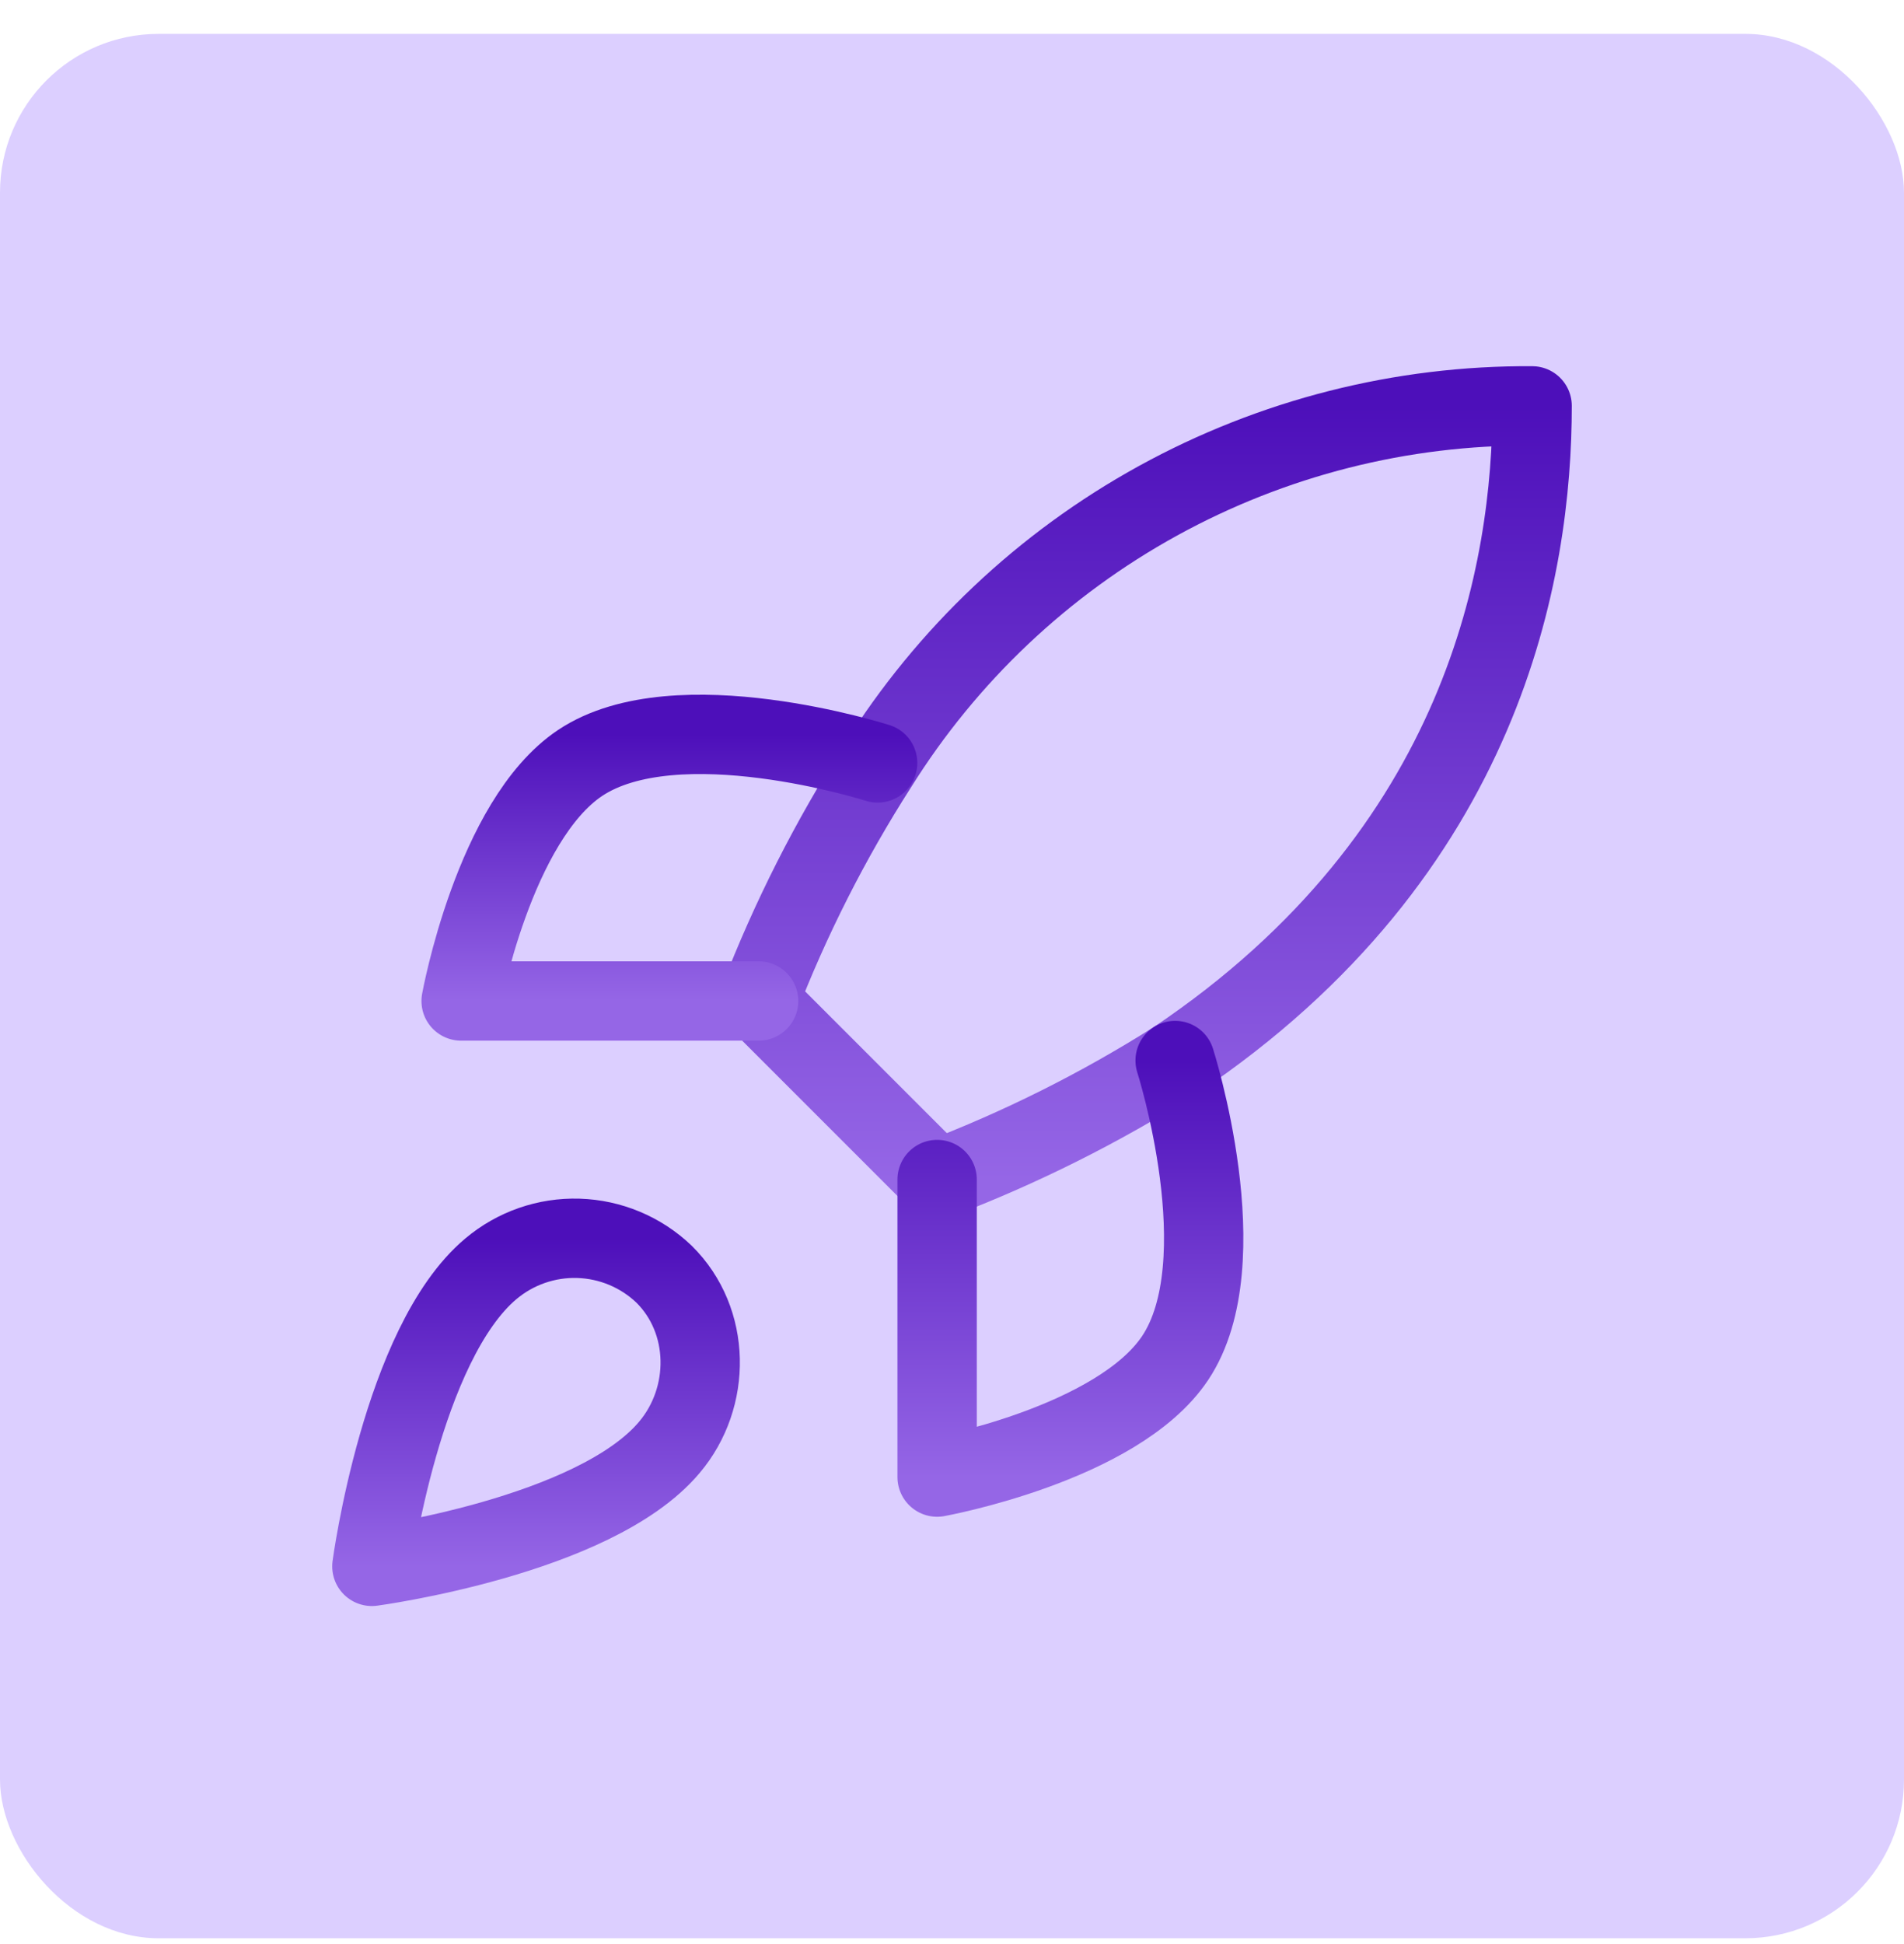
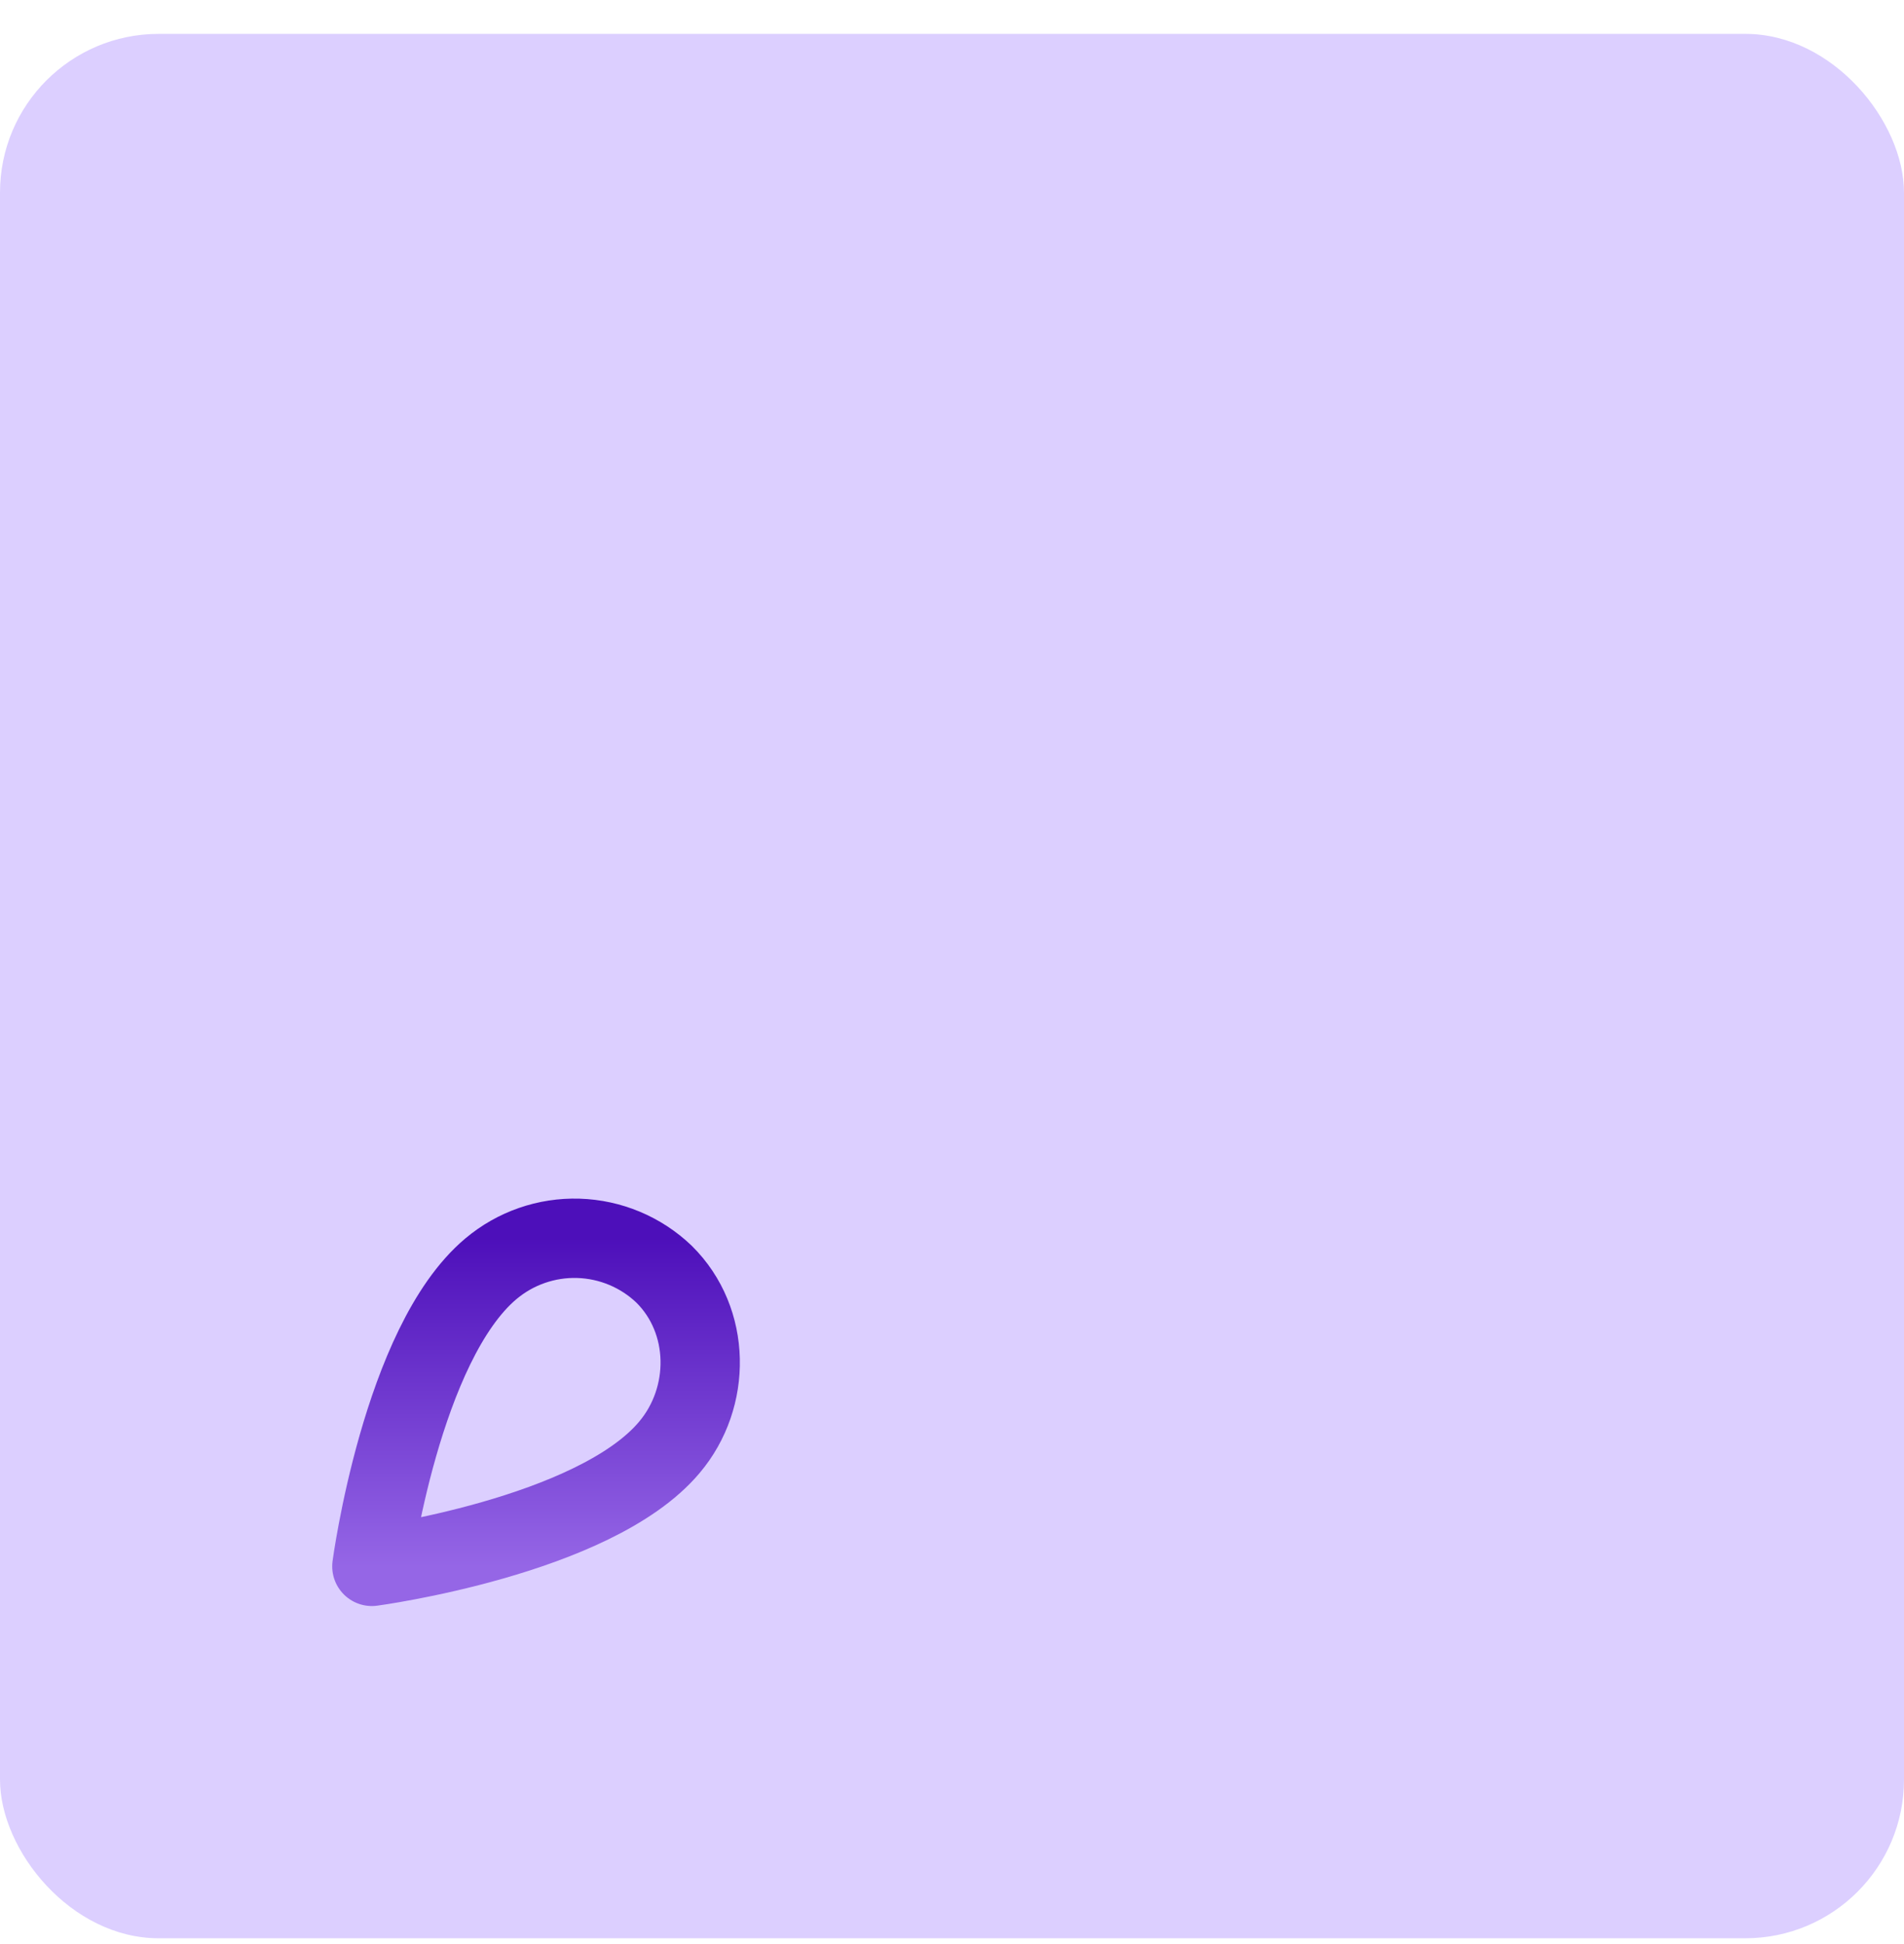
<svg xmlns="http://www.w3.org/2000/svg" width="48" height="49" viewBox="0 0 48 49" fill="none">
  <rect y="0.854" width="48" height="48" rx="4" fill="#DCCFFF" />
  <path d="M12.375 31.98C10.125 33.87 9.375 39.48 9.375 39.48C9.375 39.48 14.985 38.73 16.875 36.48C17.94 35.22 17.925 33.285 16.74 32.115C16.157 31.558 15.389 31.237 14.583 31.212C13.778 31.187 12.991 31.461 12.375 31.98Z" stroke="url(#paint0_linear_114_253)" stroke-width="2" stroke-linecap="round" stroke-linejoin="round" />
-   <path d="M23.625 29.73L19.125 25.23C19.923 23.159 20.928 21.174 22.125 19.305C23.873 16.51 26.306 14.209 29.195 12.621C32.083 11.033 35.329 10.209 38.625 10.23C38.625 14.31 37.455 21.48 29.625 26.73C27.73 27.928 25.72 28.933 23.625 29.73Z" stroke="url(#paint1_linear_114_253)" stroke-width="2" stroke-linecap="round" stroke-linejoin="round" />
-   <path d="M19.125 25.23H11.625C11.625 25.23 12.45 20.685 14.625 19.23C17.055 17.61 22.125 19.23 22.125 19.23" stroke="url(#paint2_linear_114_253)" stroke-width="2" stroke-linecap="round" stroke-linejoin="round" />
-   <path d="M23.625 29.73V37.23C23.625 37.23 28.17 36.405 29.625 34.23C31.245 31.8 29.625 26.73 29.625 26.73" stroke="url(#paint3_linear_114_253)" stroke-width="2" stroke-linecap="round" stroke-linejoin="round" />
  <defs>
    <linearGradient id="paint0_linear_114_253" x1="13.514" y1="31.21" x2="13.514" y2="39.48" gradientUnits="userSpaceOnUse">
      <stop stop-color="#4D0FBA" />
      <stop offset="1" stop-color="#9566E6" />
    </linearGradient>
    <linearGradient id="paint1_linear_114_253" x1="28.875" y1="10.229" x2="28.875" y2="29.73" gradientUnits="userSpaceOnUse">
      <stop stop-color="#4D0FBA" />
      <stop offset="1" stop-color="#9566E6" />
    </linearGradient>
    <linearGradient id="paint2_linear_114_253" x1="16.875" y1="18.51" x2="16.875" y2="25.23" gradientUnits="userSpaceOnUse">
      <stop stop-color="#4D0FBA" />
      <stop offset="1" stop-color="#9566E6" />
    </linearGradient>
    <linearGradient id="paint3_linear_114_253" x1="26.985" y1="26.73" x2="26.985" y2="37.23" gradientUnits="userSpaceOnUse">
      <stop stop-color="#4D0FBA" />
      <stop offset="1" stop-color="#9566E6" />
    </linearGradient>
  </defs>
</svg>